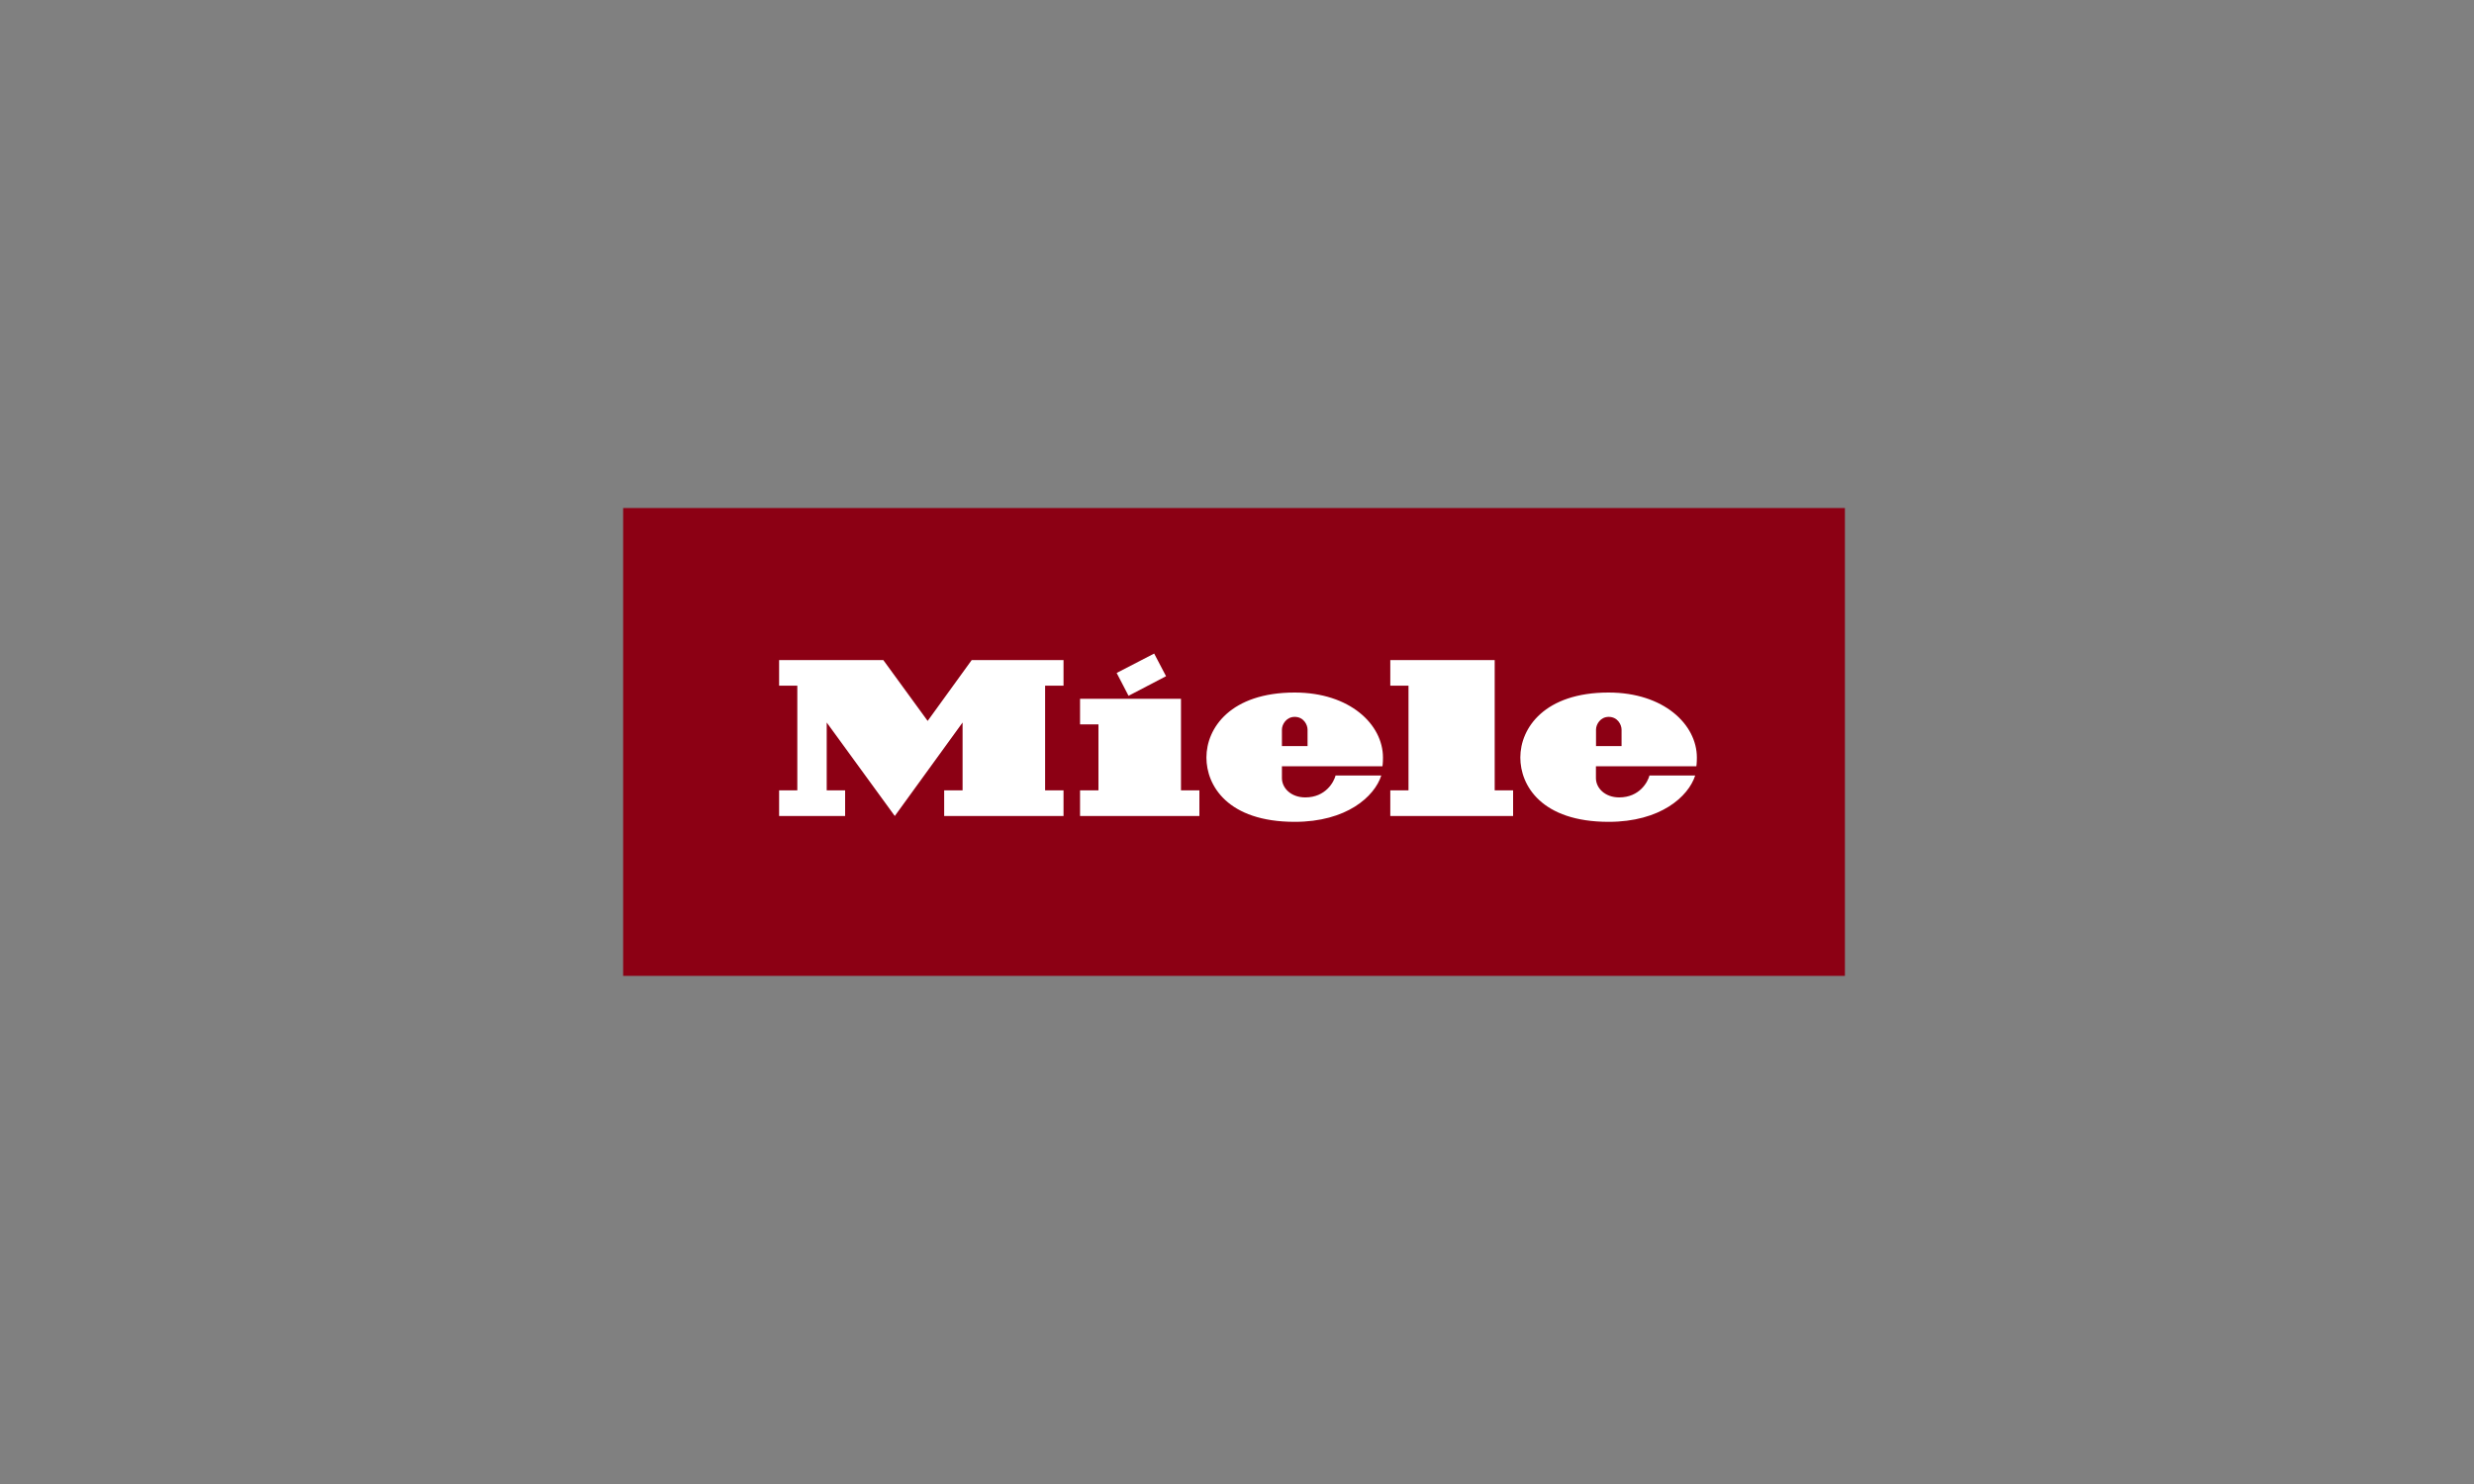
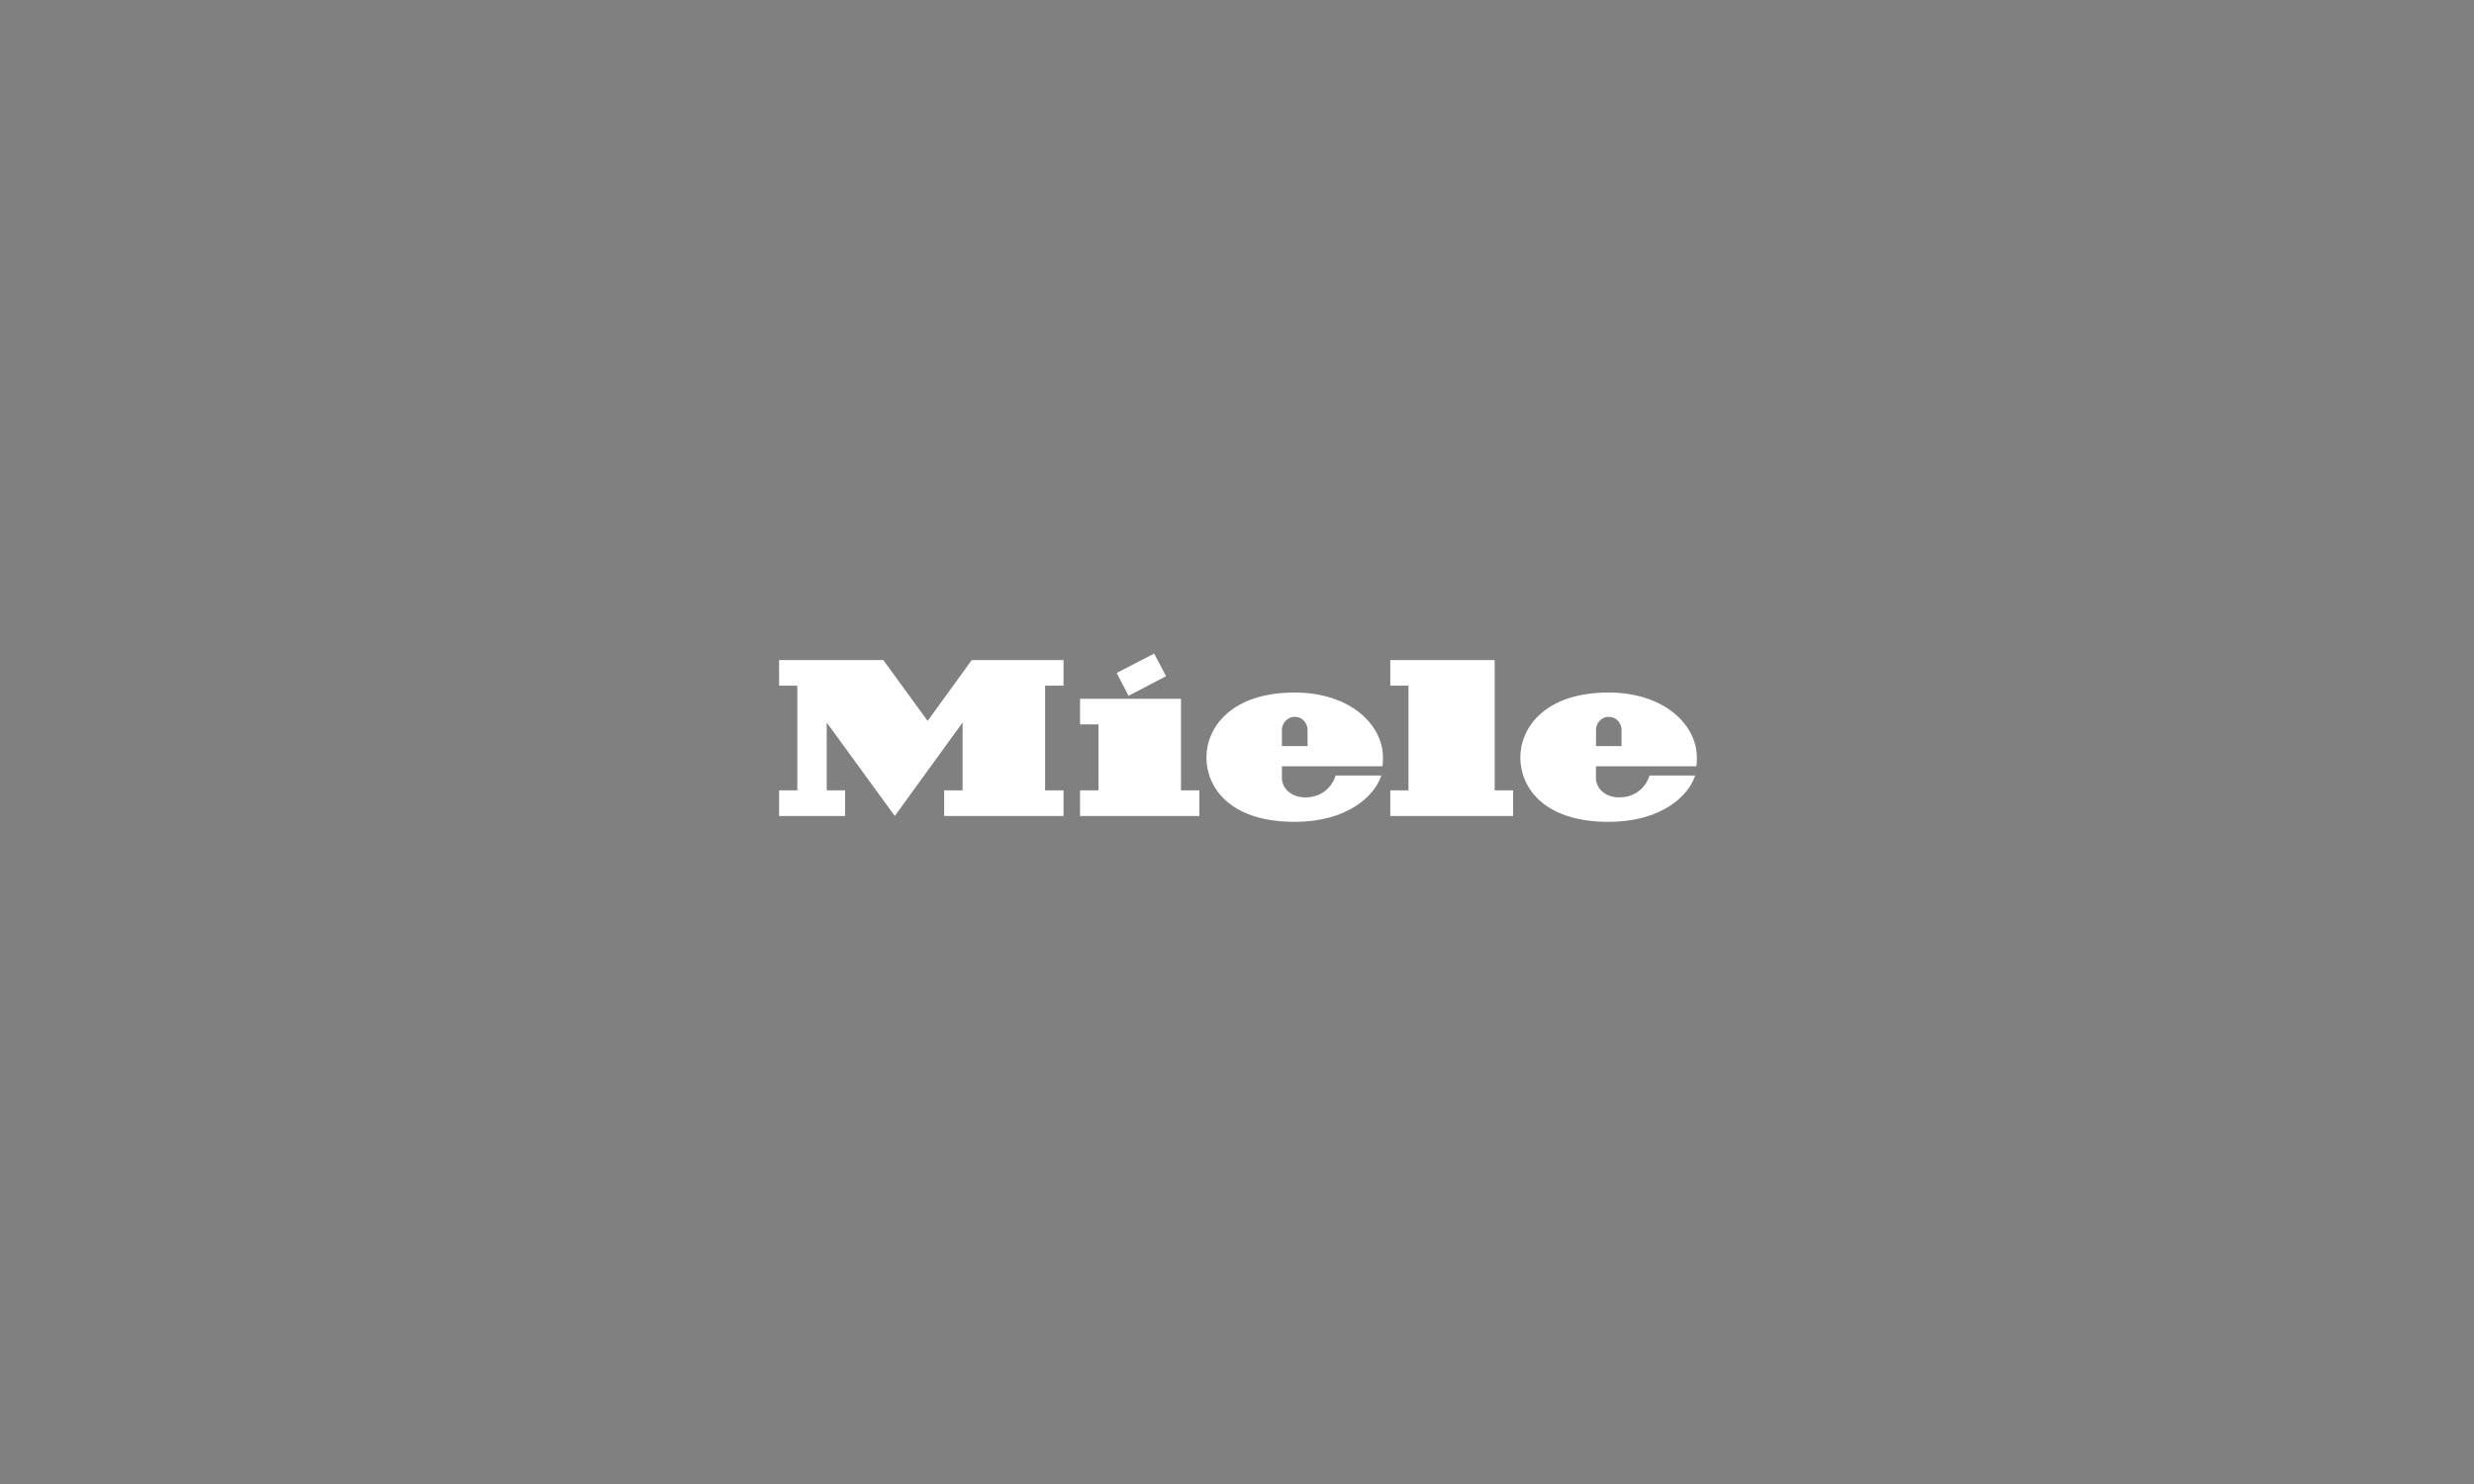
<svg xmlns="http://www.w3.org/2000/svg" id="Layer_1" width="250" height="150" version="1.1" viewBox="0 0 250 150">
  <rect x="0" y="0" width="250" height="150" fill="#808080" stroke="none" />
  <defs>
    <style>
      .st0 {
        fill: #8c0014;
      }

      .st1 {
        fill: #fff;
      }

      .st2 {
        fill-opacity: 0;
      }
    </style>
  </defs>
  <g id="Background">
-     <rect class="st2" x="49.9" y="46.35" width="149.6" height="57.3" />
-   </g>
+     </g>
  <g id="Layer_11" data-name="Layer_1">
-     <path class="st0" d="M62.97,98.64h123.46v-47.29H62.97v47.29Z" />
    <path class="st1" d="M161.27,77.44v1.21c0,1.01.92,1.95,2.35,1.95,2.06,0,2.89-1.56,3.06-2.21,2.23,0,3.98,0,4.62,0-.69,2.14-3.52,4.68-8.74,4.68-6.8,0-8.93-3.68-8.93-6.5,0-3,2.46-6.57,8.92-6.57,5.58,0,8.92,3.23,8.92,6.57,0,.56-.05.88-.05.88h-10.15ZM161.27,75.41h2.59v-1.66c0-.5-.4-1.29-1.3-1.29-.84,0-1.28.76-1.28,1.28v1.66ZM142.33,79.89h-1.84v2.59h12.41v-2.59h-1.86v-13.17h-10.55v2.59h1.84v10.58ZM129.54,77.44v1.21c0,1.01.92,1.95,2.36,1.95,2.06,0,2.89-1.56,3.06-2.21,2.23,0,3.99,0,4.62,0-.69,2.14-3.52,4.68-8.74,4.68-6.8,0-8.93-3.68-8.93-6.5,0-3,2.46-6.57,8.92-6.57,5.58,0,8.92,3.23,8.92,6.57,0,.56-.05.88-.05.88h-10.15ZM129.54,75.41h2.59v-1.66c0-.5-.4-1.29-1.3-1.29-.84,0-1.29.76-1.29,1.28v1.66ZM117.83,68.35l-1.2-2.29-3.79,1.96,1.2,2.31,3.79-1.98ZM119.34,70.63h-10.2v2.59h1.86v6.67h-1.86v2.59h12.06v-2.59h-1.86v-9.26ZM98.19,66.72h9.28v2.59h-1.86v10.58h1.86v2.59h-12.06v-2.59h1.86v-6.86l-6.85,9.45-6.88-9.45v6.86h1.86v2.59h-6.67v-2.59h1.84v-10.58h-1.84v-2.59h10.53l4.48,6.15,4.45-6.15Z" />
  </g>
</svg>